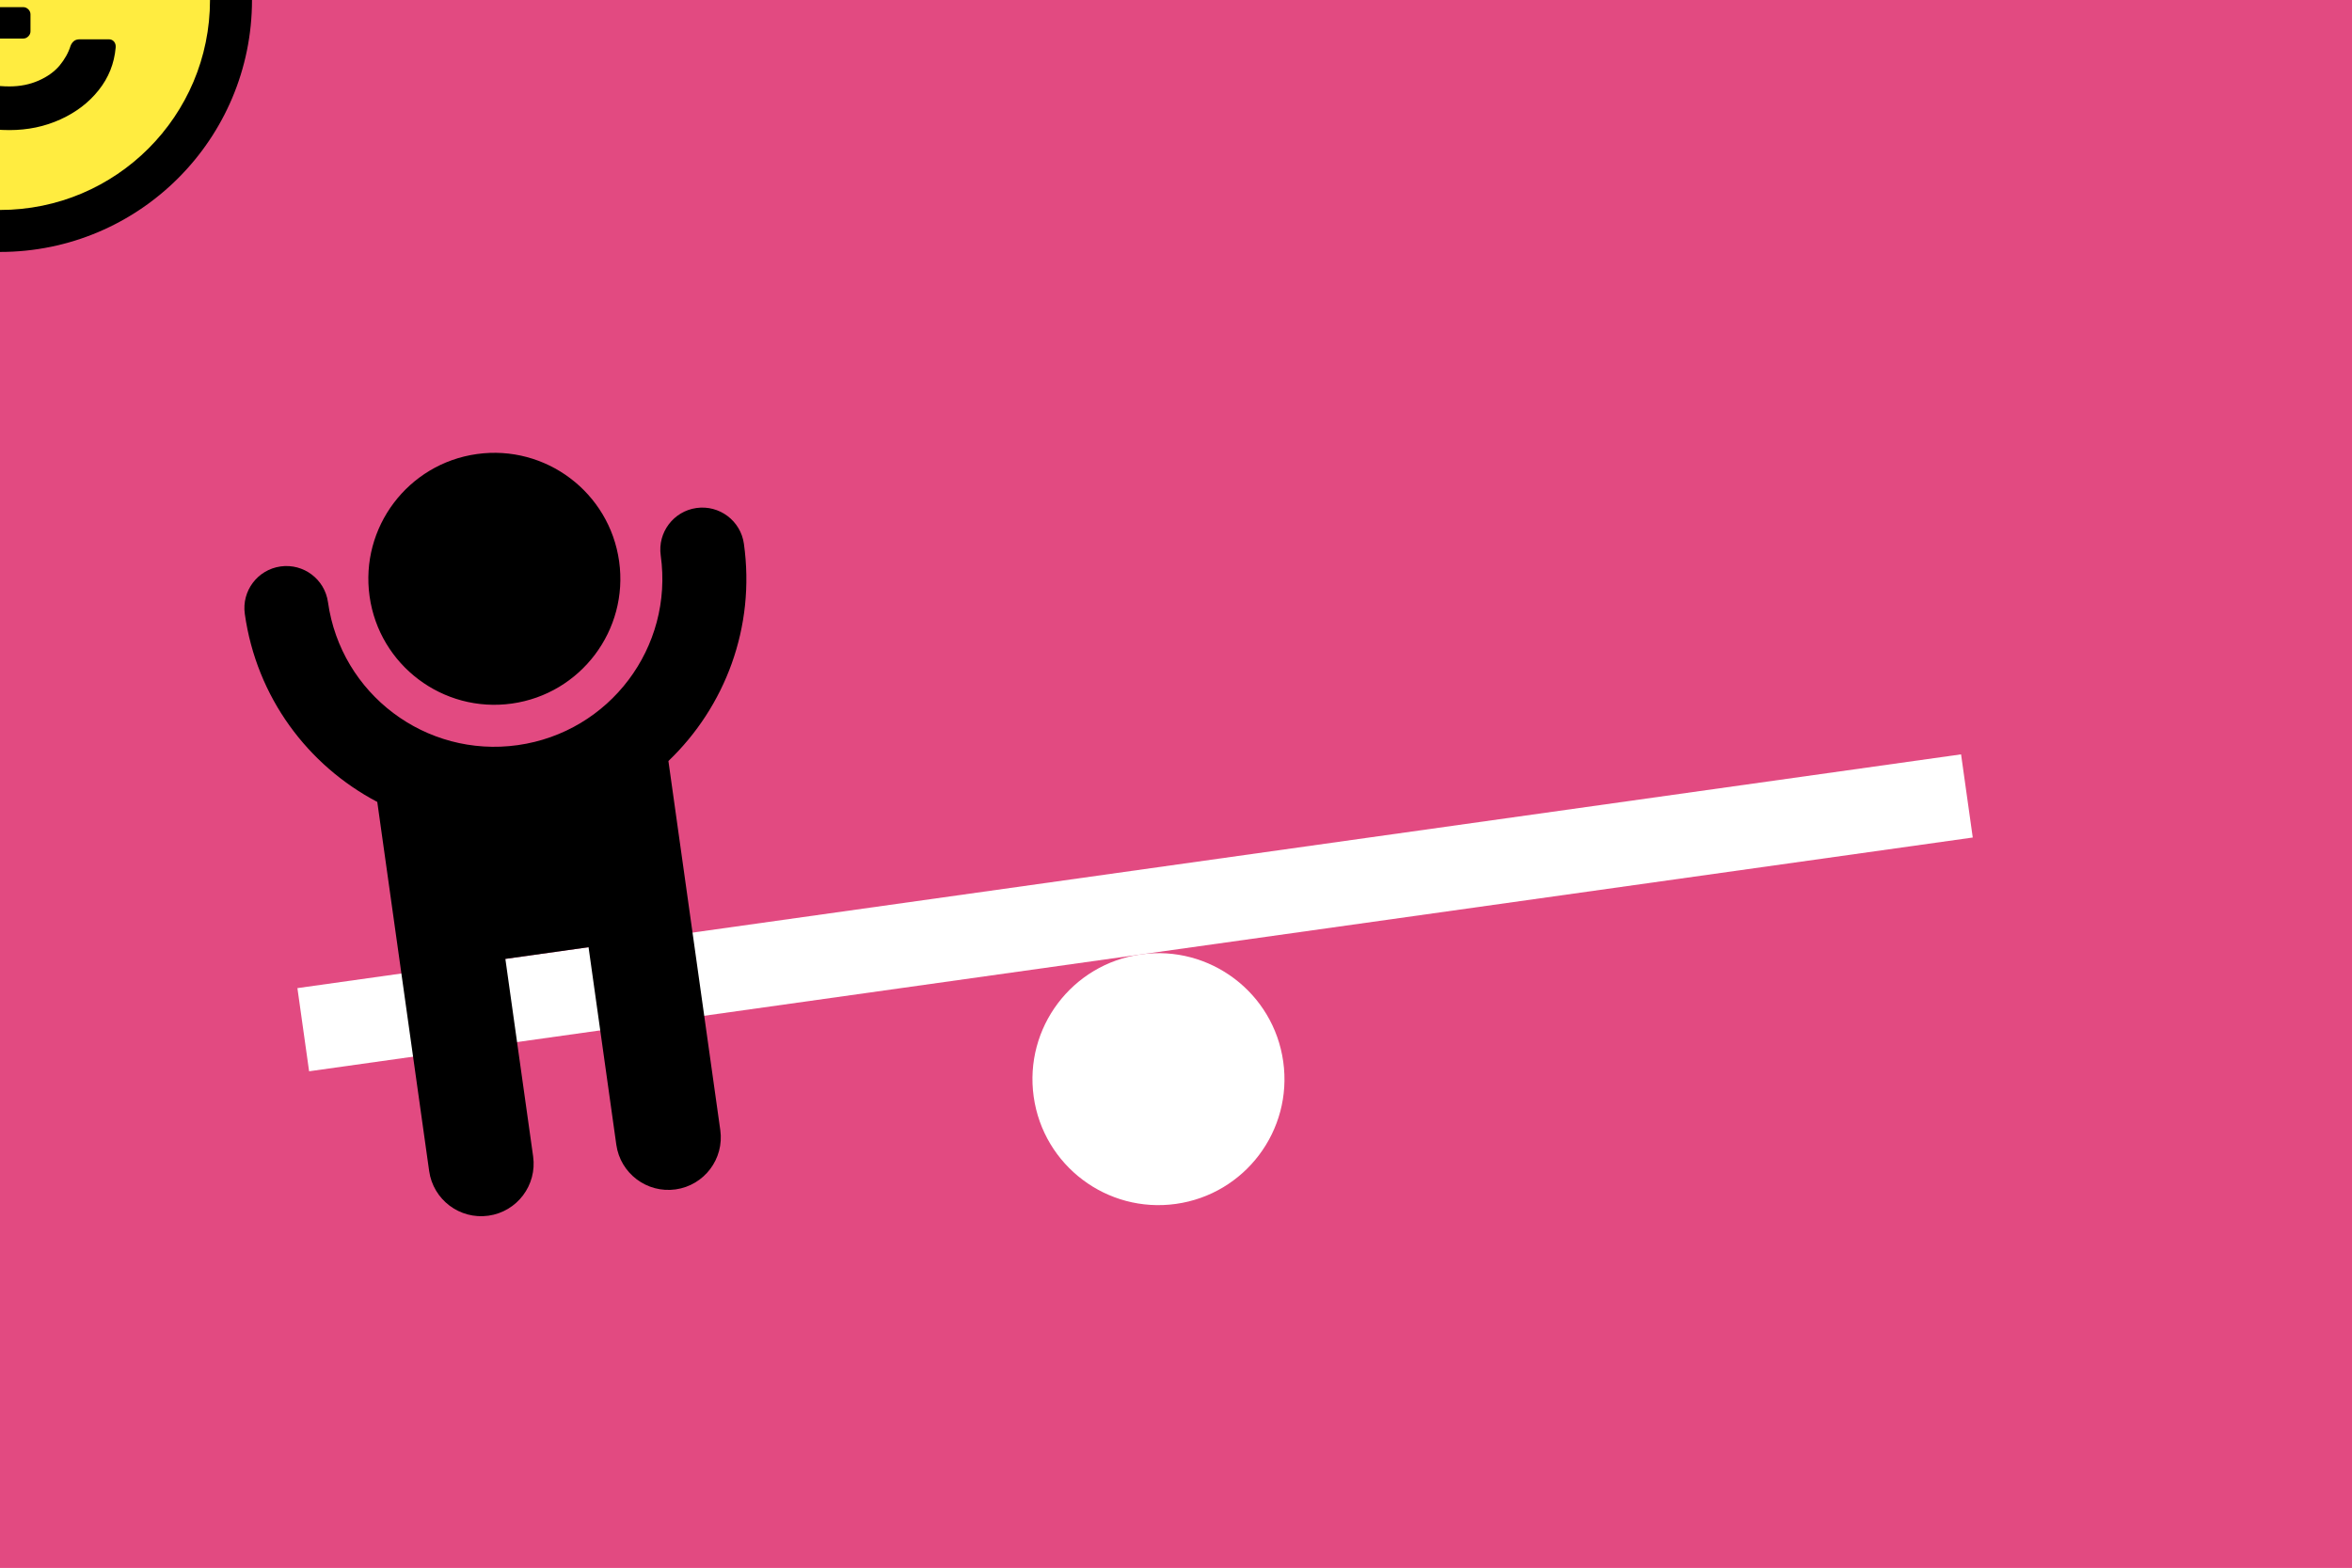
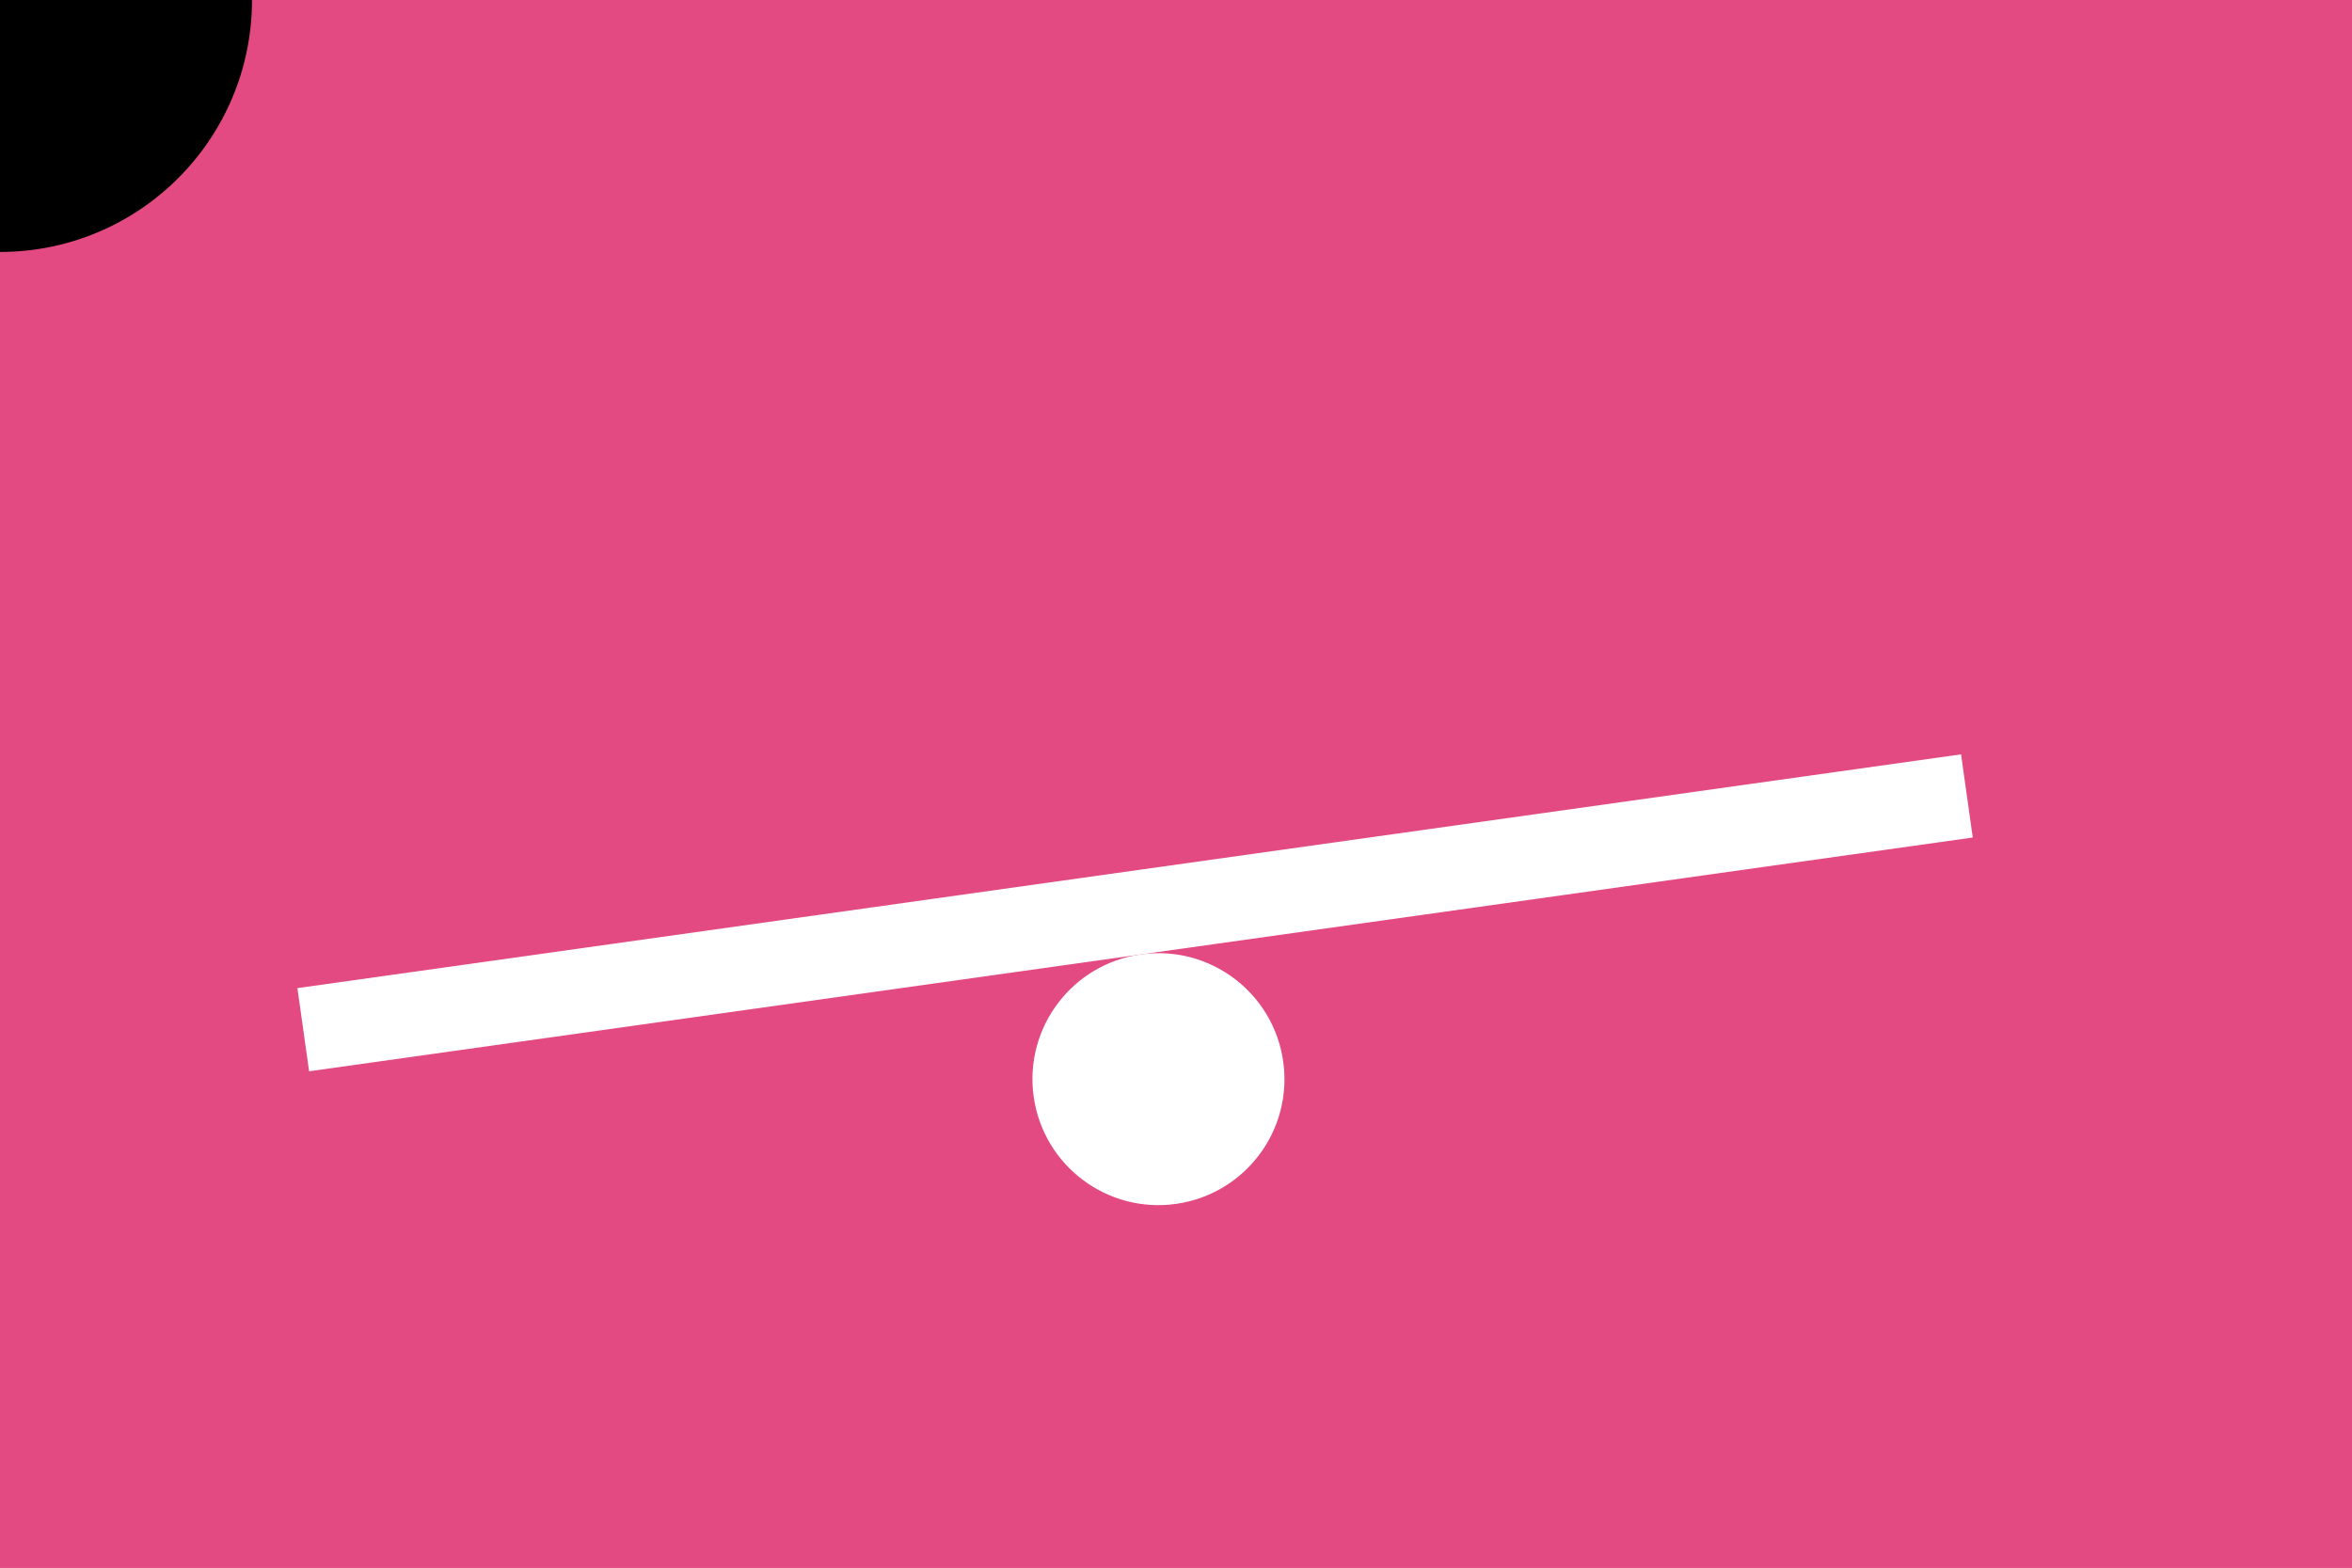
<svg xmlns="http://www.w3.org/2000/svg" id="ew2eQLGMYC11" viewBox="0 0 2800 1867" shape-rendering="geometricPrecision" text-rendering="geometricPrecision">
  <style>
#ew2eQLGMYC13_tr {animation: ew2eQLGMYC13_tr__tr 4000ms linear infinite normal forwards}@keyframes ew2eQLGMYC13_tr__tr { 0% {transform: translate(1400px,1433.5px) rotate(-8deg)} 22.5% {transform: translate(1400px,1433.5px) rotate(-8deg)} 25% {transform: translate(1400px,1433.5px) rotate(0deg)} 27.5% {transform: translate(1400px,1433.5px) rotate(8deg)} 55% {transform: translate(1400px,1433.5px) rotate(8deg)} 62.5% {transform: translate(1400px,1433.5px) rotate(-8deg)} 100% {transform: translate(1400px,1433.5px) rotate(-8deg)}} #ew2eQLGMYC16_to {animation: ew2eQLGMYC16_to__to 4000ms linear infinite normal forwards}@keyframes ew2eQLGMYC16_to__to { 0% {transform: translate(700px,883.5px)} 25% {transform: translate(700px,883.5px)} 32.5% {transform: translate(672.165px,685.446px)} 40% {transform: translate(700px,883.5px)} 62.5% {transform: translate(700px,883.5px)} 65% {transform: translate(708.35px,824.084px)} 67.5% {transform: translate(700px,883.5px)} 100% {transform: translate(700px,883.5px)}} #ew2eQLGMYC16_tr {animation: ew2eQLGMYC16_tr__tr 4000ms linear infinite normal forwards}@keyframes ew2eQLGMYC16_tr__tr { 0% {transform: rotate(0deg)} 25% {transform: rotate(0deg)} 32.5% {transform: rotate(-6.954deg)} 40% {transform: rotate(0deg)} 100% {transform: rotate(0deg)}} #ew2eQLGMYC17_to {animation: ew2eQLGMYC17_to__to 4000ms linear infinite normal forwards}@keyframes ew2eQLGMYC17_to__to { 0% {offset-distance: 0%} 12.5% {offset-distance: 0%} 25% {offset-distance: 44.19%} 27.5% {offset-distance: 48.067%} 32.5% {offset-distance: 53.606%} 37.5% {offset-distance: 59.956%} 42.5% {offset-distance: 64.534%} 47.5% {offset-distance: 70.378%} 55% {offset-distance: 81.792%} 62.5% {offset-distance: 100%} 100% {offset-distance: 100%}} #ew2eQLGMYC17_tr {animation: ew2eQLGMYC17_tr__tr 4000ms linear infinite normal forwards}@keyframes ew2eQLGMYC17_tr__tr { 0% {transform: rotate(-360deg)} 12.5% {transform: rotate(-360deg)} 25% {transform: rotate(-300deg)} 27.5% {transform: rotate(-360deg)} 62.5% {transform: rotate(0deg)} 100% {transform: rotate(0deg)}}
</style>
  <rect width="2800" height="1867" rx="0" ry="0" fill="#e24a81" />
  <g id="ew2eQLGMYC13_tr" transform="translate(1400,1433.5) rotate(-8)">
    <g transform="translate(-1400,-1433.5)">
      <rect width="2000" height="100" rx="0" ry="0" transform="translate(400 1033.5)" fill="#fff" />
      <circle r="150" transform="translate(1400 1283.5)" fill="#fff" />
      <g id="ew2eQLGMYC16_to" transform="translate(700,883.5)">
        <g id="ew2eQLGMYC16_tr" transform="rotate(0)">
-           <path d="M550,583.5c0-82.8,67.2-150,150-150s150,67.2,150,150-67.2,150-150,150-150-67.2-150-150Zm450,0c0-27.6-22.4-50-50-50s-50,22.4-50,50c0,110.5-89.5,200-200,200s-200-89.5-200-200c0-27.6-22.4-50-50-50s-50,22.4-50,50c0,100.4,49.3,189.2,125,243.7v206.3v237.5c0,34.5,28,62.5,62.5,62.5v0c34.5,0,62.5-28,62.5-62.5v-237.5h100v237.5c0,34.5,28,62.5,62.5,62.5v0c34.5,0,62.5-28,62.5-62.5v-237.5-206.3c75.7-54.5,125-143.3,125-243.7Z" transform="translate(-700,-883.5)" />
-         </g>
+           </g>
      </g>
    </g>
  </g>
  <g id="ew2eQLGMYC17_to" style="offset-path:path('M2100,-306.5L2100,733L2100,824.183L2207.237,750.144L2314.473,854.105L2421.71,844.066L2557.467,822.53C2649.083,937.36,2698.778,1012.693,2715.937,1039.142C2850.257,1188.717,2994.53,1157.057,3108.487,1136.42');offset-rotate:0deg">
    <g id="ew2eQLGMYC17_tr" transform="rotate(-360)">
      <g transform="scale(1,-1) translate(-2100,-733.5)">
        <circle r="300" transform="translate(2100 733.5)" />
-         <circle r="250" transform="translate(2100 733.5)" fill="#ffec40" />
        <path d="M1945.2,722.4c-1.7-1.7-2.6-3.7-2.6-6v-20.2c0-2.3.9-4.3,2.6-6s3.7-2.6,6-2.6h176.5c2.3,0,4.3.9,6,2.6s2.6,3.7,2.6,6v20.2c0,2.3-.9,4.3-2.6,6s-3.7,2.6-6,2.6h-176.5c-2.3,0-4.3-.9-6-2.6Zm0,61.6c-1.7-1.7-2.6-3.7-2.6-6v-20.2c0-2.3.9-4.3,2.6-6s3.7-2.6,6-2.6h176.5c2.3,0,4.3.9,6,2.6s2.6,3.7,2.6,6v20.2c0,2.3-.9,4.3-2.6,6s-3.7,2.6-6,2.6h-176.5c-2.3,0-4.3-.9-6-2.6Zm104.2,99.2c-18.4-7.6-34.2-18.7-47.4-33.4-12.1-13.5-21.2-29.9-27.6-49.3-6.3-19.4-9.5-40.7-9.5-63.9c0-15.5,1.4-30.1,4.3-43.9s7-26.5,12.5-38.1c5.4-11.6,12.2-22,20.2-31.2c12.9-14.6,28.6-25.8,47.1-33.4s39.2-11.4,62.2-11.4c21.8,0,42,4.2,60.7,12.7s33.9,20.1,45.6,34.9c11.8,14.8,18.5,31.6,20.2,50.6.3,2.9-.4,5.2-1.9,7.1-1.6,1.9-3.7,2.8-6.2,2.8h-34.4c-3.2,0-5.6-.7-7.3-2.2-1.7-1.4-3-3.3-3.9-5.6-2.6-8.3-7-16.1-13.1-23.5-6.2-7.3-14.5-13.3-25-17.9s-22-6.9-34.7-6.9c-15.5,0-28.9,2.4-40.3,7.3-11.3,4.9-21.2,12.2-29.5,22-5.2,6-9.4,13-12.7,20.9s-5.8,16.5-7.5,25.8-2.6,19.3-2.6,29.9c0,16.1,1.9,30.6,5.6,43.5s9.5,24,17.2,33.2c8,9.8,17.9,17.1,29.5,22s25,7.3,40.3,7.3c12.9,0,24.5-2.2,34.9-6.7c10.3-4.4,18.6-10.4,24.8-17.9s10.5-15.4,13.1-23.7c.9-2.3,2.2-4.2,3.9-5.6s4.2-2.2,7.3-2.2h34.4c2.6,0,4.7.9,6.2,2.8c1.6,1.9,2.2,4.2,1.9,7.1-1.7,18.7-8.5,35.5-20.2,50.4-11.8,14.9-27,26.6-45.6,35.1-18.7,8.5-38.9,12.7-60.7,12.7-22.8.1-43.4-3.7-61.8-11.3Z" />
      </g>
    </g>
  </g>
</svg>